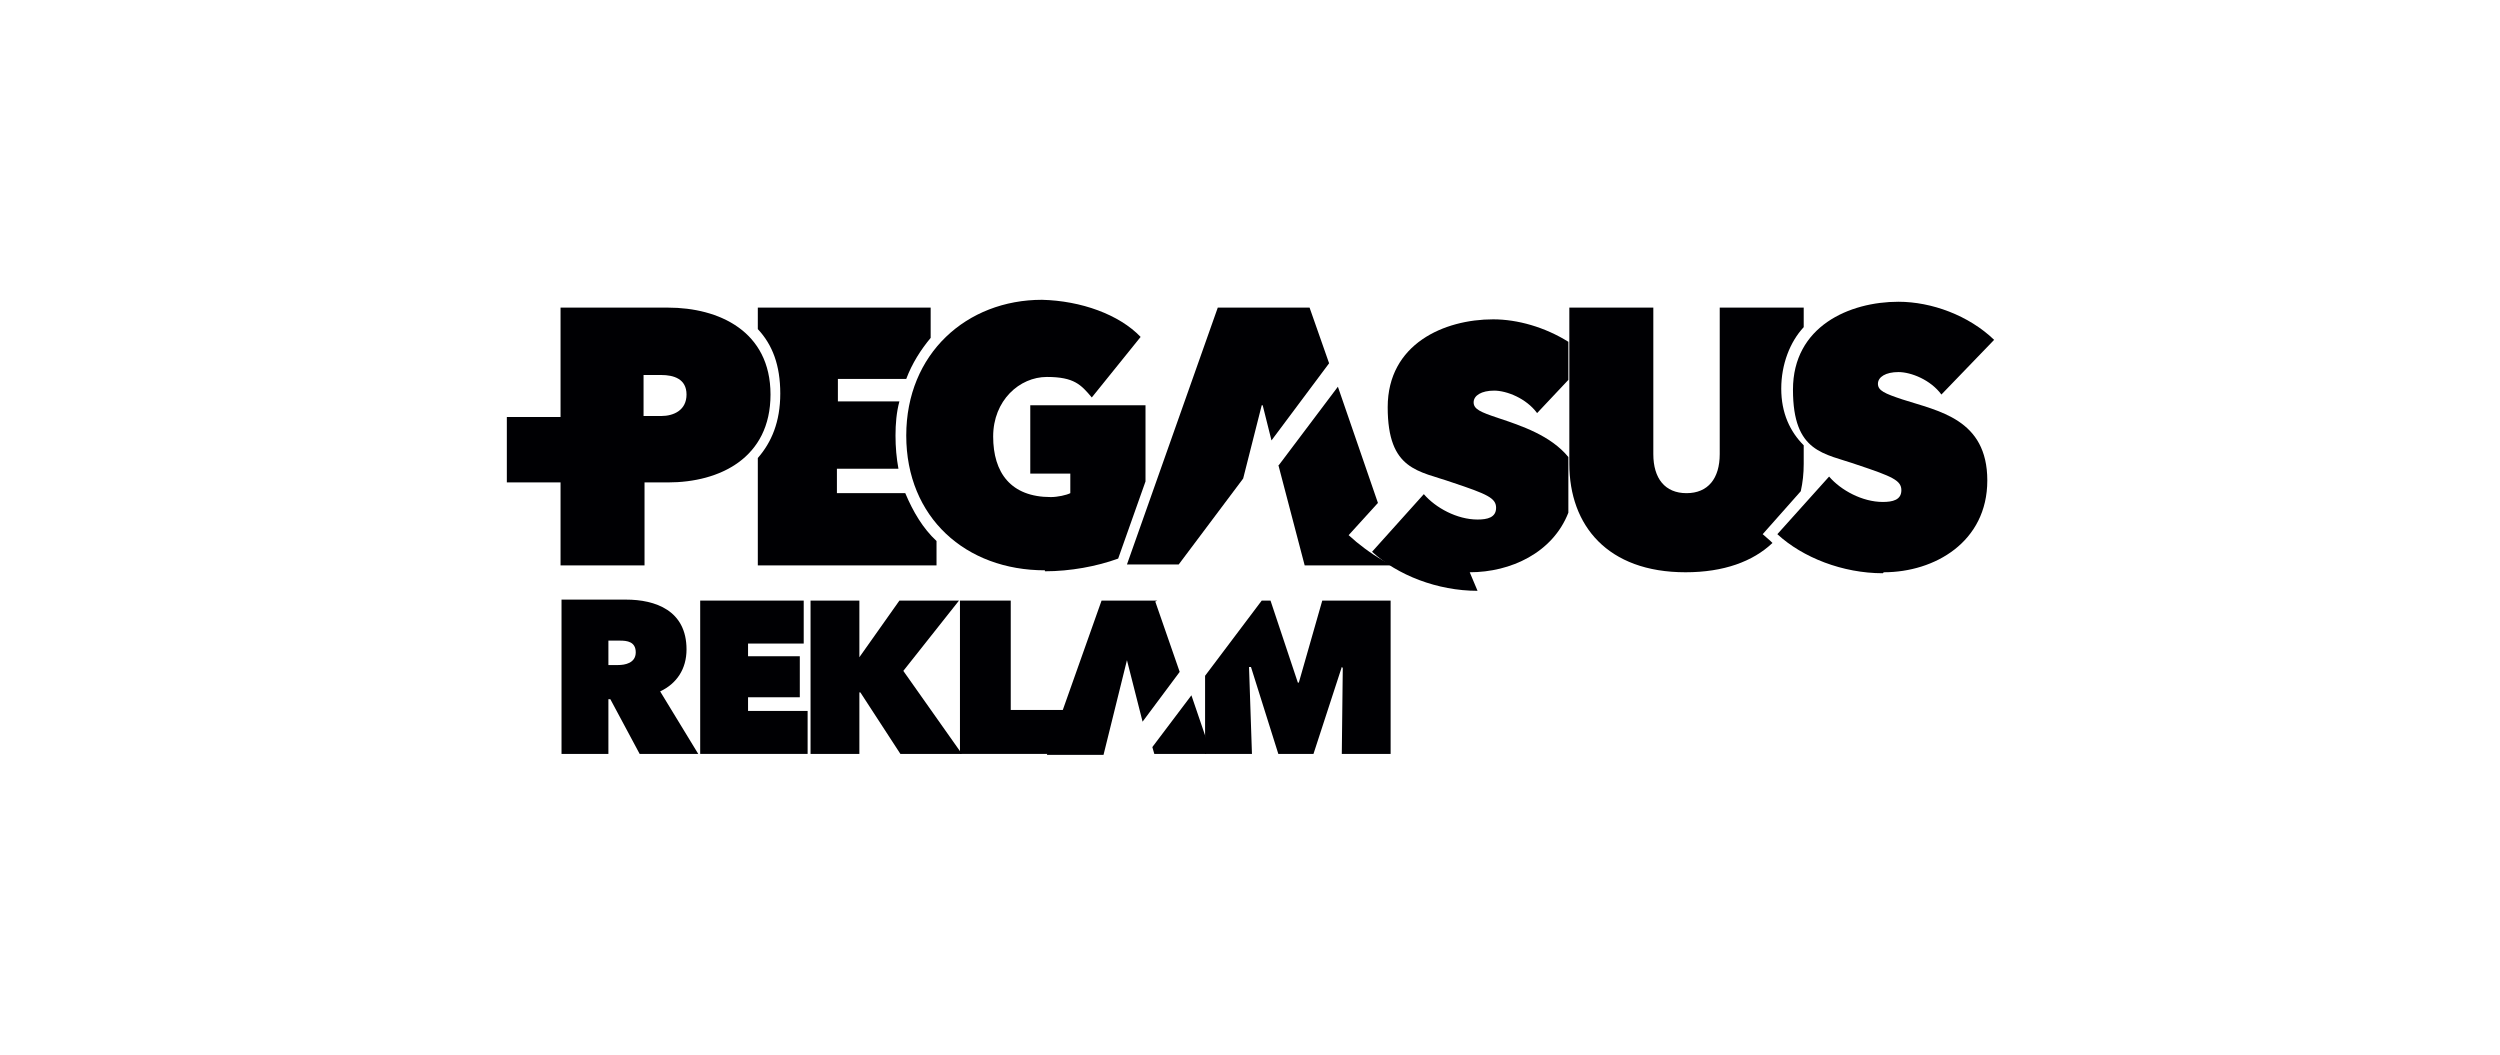
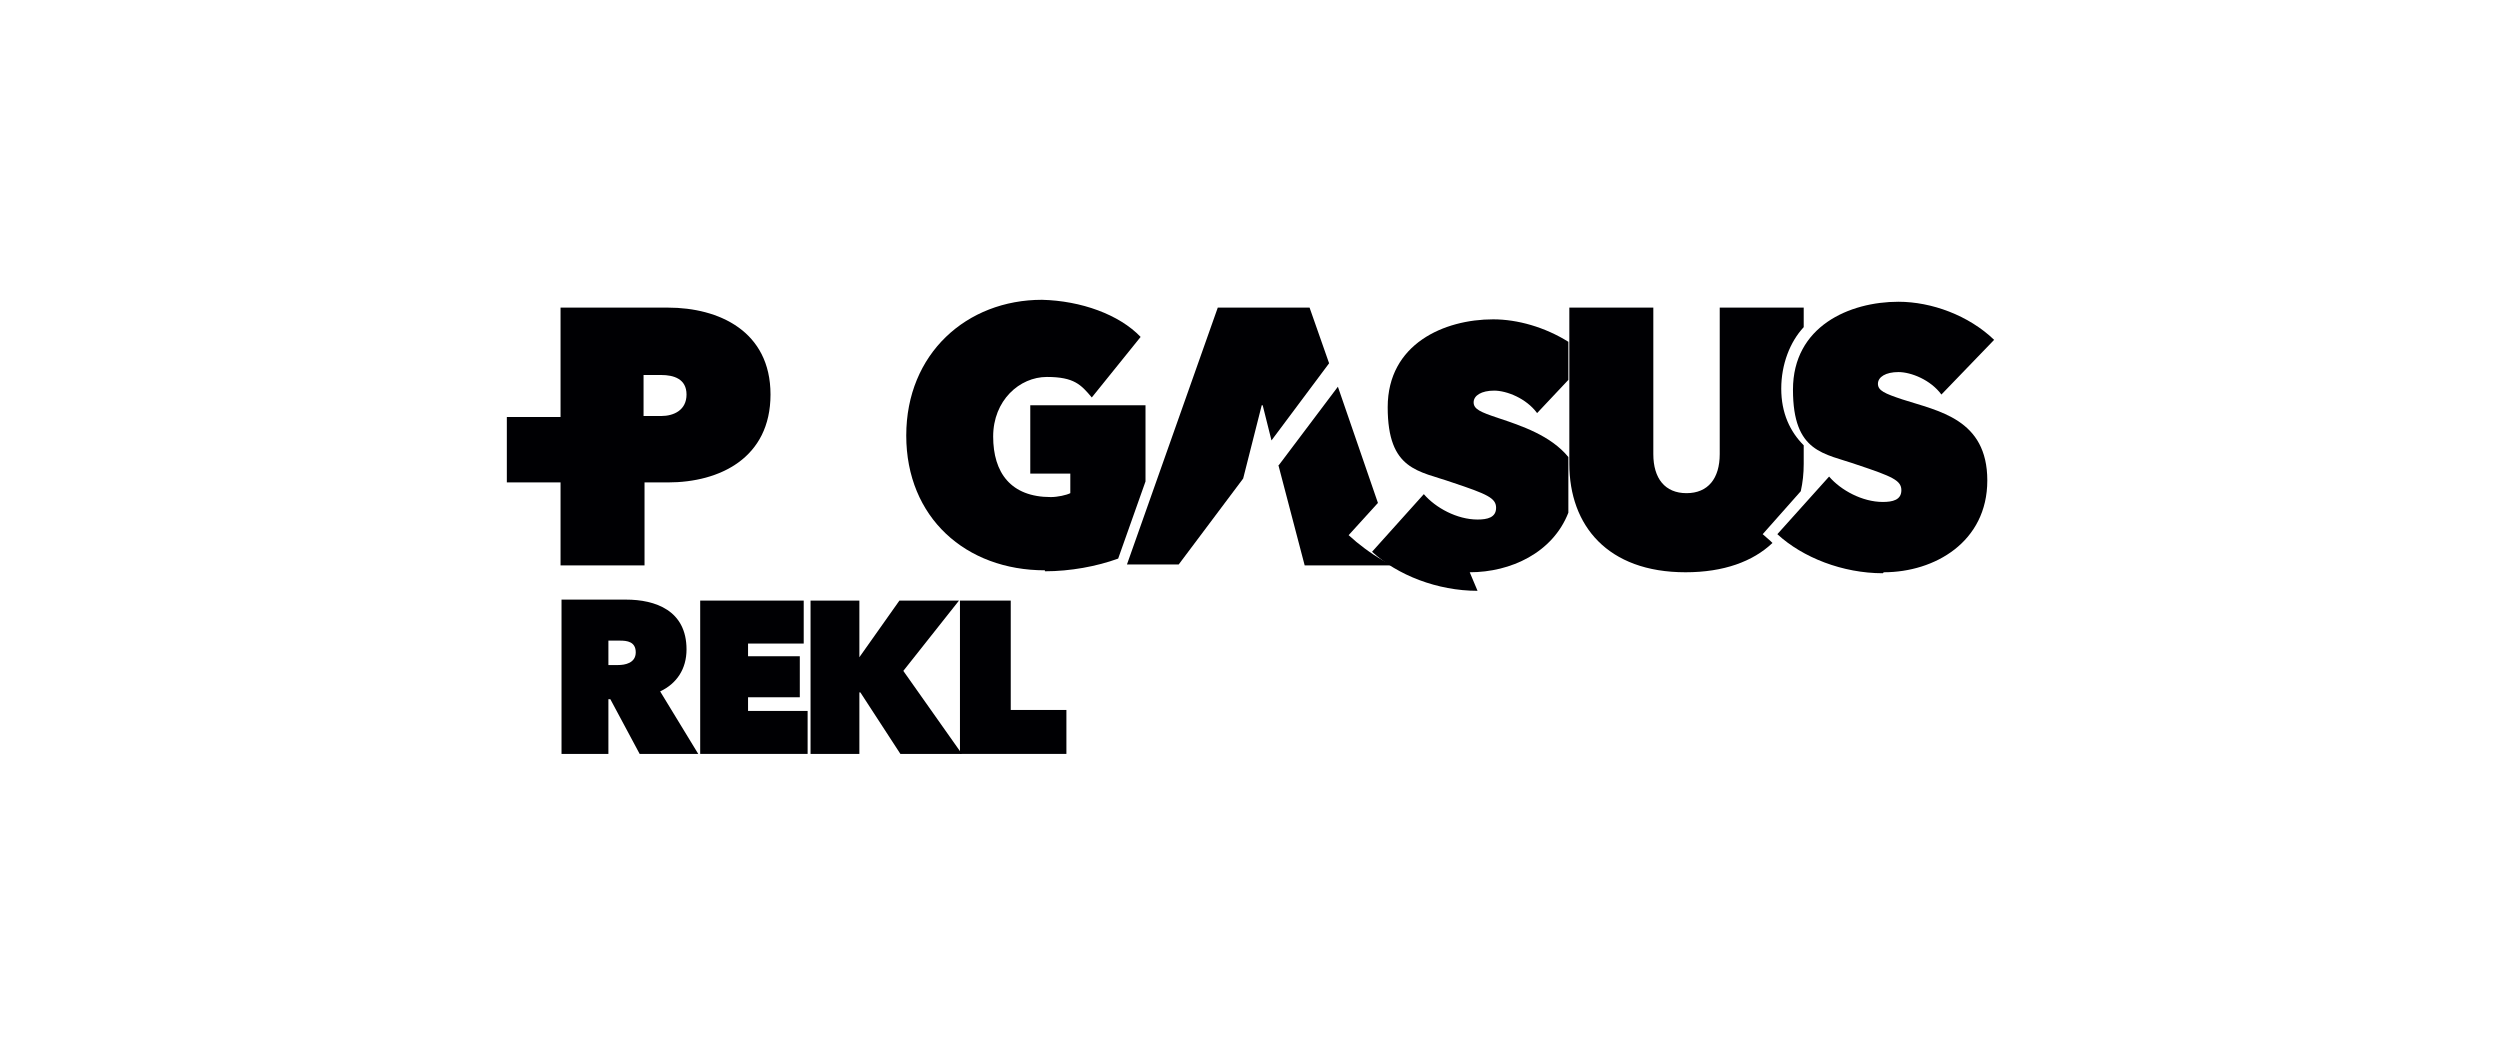
<svg xmlns="http://www.w3.org/2000/svg" viewBox="0 0 256 108">
  <defs>
    <style> .cls-1 { fill: #000003; } </style>
  </defs>
  <g>
    <g id="katman_1">
      <g>
        <path class="cls-1" d="M62.3,65.6h1.2c.7,0,1.6.1,1.6,1.2s-1.1,1.3-1.8,1.3h-1v-2.5h0ZM57.3,77.2h5v-5.6h.2l3,5.6h6l-3.9-6.4c1.7-.8,2.7-2.3,2.7-4.3,0-4-3.2-5.1-6.2-5.1h-6.6v15.8Z" />
        <polygon class="cls-1" points="71.7 77.2 82.7 77.2 82.7 72.8 76.6 72.8 76.6 71.4 81.9 71.4 81.9 67.2 76.6 67.2 76.6 65.9 82.3 65.9 82.3 61.5 71.7 61.5 71.7 77.2" />
        <polygon class="cls-1" points="92.2 77.2 98.5 77.2 92.5 68.7 98.2 61.5 92.1 61.5 88 67.3 88 67.3 88 61.5 83 61.5 83 77.2 88 77.2 88 70.9 88.1 70.9 92.2 77.2" />
        <polygon class="cls-1" points="98.3 77.2 109.2 77.2 109.2 72.7 103.5 72.7 103.5 61.5 98.3 61.5 98.3 77.2" />
-         <path class="cls-1" d="M118,76.5l.2.7h5.3v-1.6l-1.5-4.4-4,5.3ZM118.5,61.5h-5.7l-5.6,15.8h5.8l2.4-9.7h0l1.6,6.3,3.8-5.1-2.5-7.2h0Z" />
-         <polygon class="cls-1" points="128.1 68.3 130.9 77.2 134.5 77.2 137.4 68.3 137.5 68.4 137.4 77.2 142.4 77.2 142.4 61.5 135.4 61.5 133 69.9 132.9 69.9 130.1 61.5 129.2 61.5 123.4 69.2 123.4 77.2 128.2 77.2 127.9 68.3 128.1 68.3" />
-         <path class="cls-1" d="M77.6,57.9h18.3v-2.5c-1.4-1.3-2.4-3-3.2-4.9h-7v-2.5h6.3c-.2-1.1-.3-2.2-.3-3.4s.1-2.4.4-3.5h-6.3v-2.3h7c.6-1.6,1.5-3,2.5-4.2v-3.1h-17.7v2.2c1.5,1.6,2.3,3.7,2.3,6.6s-.9,5-2.3,6.6v10.9h0Z" />
        <path class="cls-1" d="M107,58.5c2.6,0,5.3-.5,7.5-1.3l2.8-7.9v-7.8h-11.8v7h4.1v2c-.4.2-1.3.4-2,.4-4.1,0-5.9-2.5-5.9-6.2s2.7-6.1,5.5-6.1,3.5.8,4.6,2.1l5-6.2c-2.2-2.3-6.1-3.7-10.1-3.8h0c-7.7,0-13.9,5.5-13.9,13.9s6.1,13.8,14.2,13.8" />
        <path class="cls-1" d="M130.9,47.6l2.7,10.3h9c-1.3-.6-2.6-1.5-3.7-2.4l-.8-.7,3-3.3-4.1-11.9-6.1,8.1h0ZM134.3,31.5h-9.6l-9.3,26.3h5.3l6.6-8.8,1.9-7.5h.1l.9,3.6,5.9-7.9-2-5.7h0Z" />
        <path class="cls-1" d="M150.5,58.6c4.2,0,8.5-2,10.1-6.1h0s0,0,0,0h0s0-.1,0-.1h0s0-.1,0-.1h0s0,0,0,0h0s0-.1,0-.1h0s0,0,0,0h0c0,0,0,0,0,0h0c0,0,0-.1,0-.1h0s0,0,0,0h0c0,0,0,0,0,0h0s0,0,0,0h0c0,0,0-.1,0-.1h0c0,0,0-.1,0-.1h0s0,0,0,0h0s0-.1,0-.1h0s0,0,0,0h0c0,0,0,0,0,0h0c0,0,0-.1,0-.1h0c0,0,0,0,0,0h0c0-.1,0-.1,0-.1h0c0,0,0-.1,0-.1h0s0,0,0,0h0s0,0,0,0h0s0-.1,0-.1h0s0,0,0,0h0s0,0,0,0h0s0-.1,0-.1h0s0-.1,0-.1h0s0-.1,0-.1h0s0-.1,0-.1h0s0-.1,0-.1h0s0-.1,0-.1h0s0-.1,0-.1h0s0-.1,0-.1h0s0,0,0,0h0s0-.1,0-.1c0,0,0,0,0,0h0s0-.1,0-.1h0s0-.1,0-.1h0s0-.1,0-.1h0c0,0,0,0,0-.1h0c0-.1,0-.1,0-.1h0c0,0,0-.1,0-.1v-3.1c-1.8-2.2-4.8-3.2-7.2-4-1.8-.6-2.5-.9-2.5-1.6s.8-1.2,2.1-1.2,3.3.8,4.4,2.3l3.2-3.4v-3.9c-2.4-1.5-5.2-2.3-7.7-2.3-5,0-10.8,2.5-10.8,9s3.2,6.5,6.6,7.7c3.6,1.2,4.5,1.6,4.5,2.6s-.9,1.2-1.9,1.2c-2.1,0-4.3-1.2-5.5-2.6l-5.3,5.9c2.6,2.4,6.7,4,10.8,4" />
        <path class="cls-1" d="M192.9,58.6c5.2,0,10.6-3.1,10.6-9.4s-5-7.1-8.7-8.3c-1.8-.6-2.5-.9-2.5-1.6s.8-1.2,2.1-1.2,3.3.8,4.4,2.3l5.4-5.6c-2.6-2.5-6.4-3.9-9.8-3.9-5,0-10.8,2.5-10.8,9s3.2,6.5,6.6,7.7c3.6,1.2,4.5,1.6,4.5,2.6s-.9,1.2-1.9,1.2c-2.1,0-4.3-1.2-5.5-2.6l-5.3,5.9c2.6,2.4,6.7,4,10.8,4" />
        <path class="cls-1" d="M67.7,38.4c1.3,0,2.6.4,2.6,2s-1.3,2.2-2.6,2.2h-1.8v-4.2h1.8ZM68.4,49.4c5.3,0,10.5-2.5,10.5-9s-5.3-8.9-10.5-8.9h-11v11.2h-5.5v6.7h5.5v8.5h8.6v-8.5s2.4,0,2.4,0Z" />
        <path class="cls-1" d="M172.6,58.6c3.9,0,6.9-1.1,8.9-3,0,0-.1-.1-.2-.2l-.8-.7,3.9-4.4c.2-.9.3-1.8.3-2.8v-1.9c-1.4-1.4-2.3-3.3-2.3-5.8s.9-4.8,2.3-6.3v-2h-8.6v15c0,2.5-1.2,4-3.4,4s-3.4-1.5-3.4-4v-15h-8.6v16c0,6.3,3.9,11.1,11.9,11.1" />
      </g>
    </g>
  </g>
</svg>